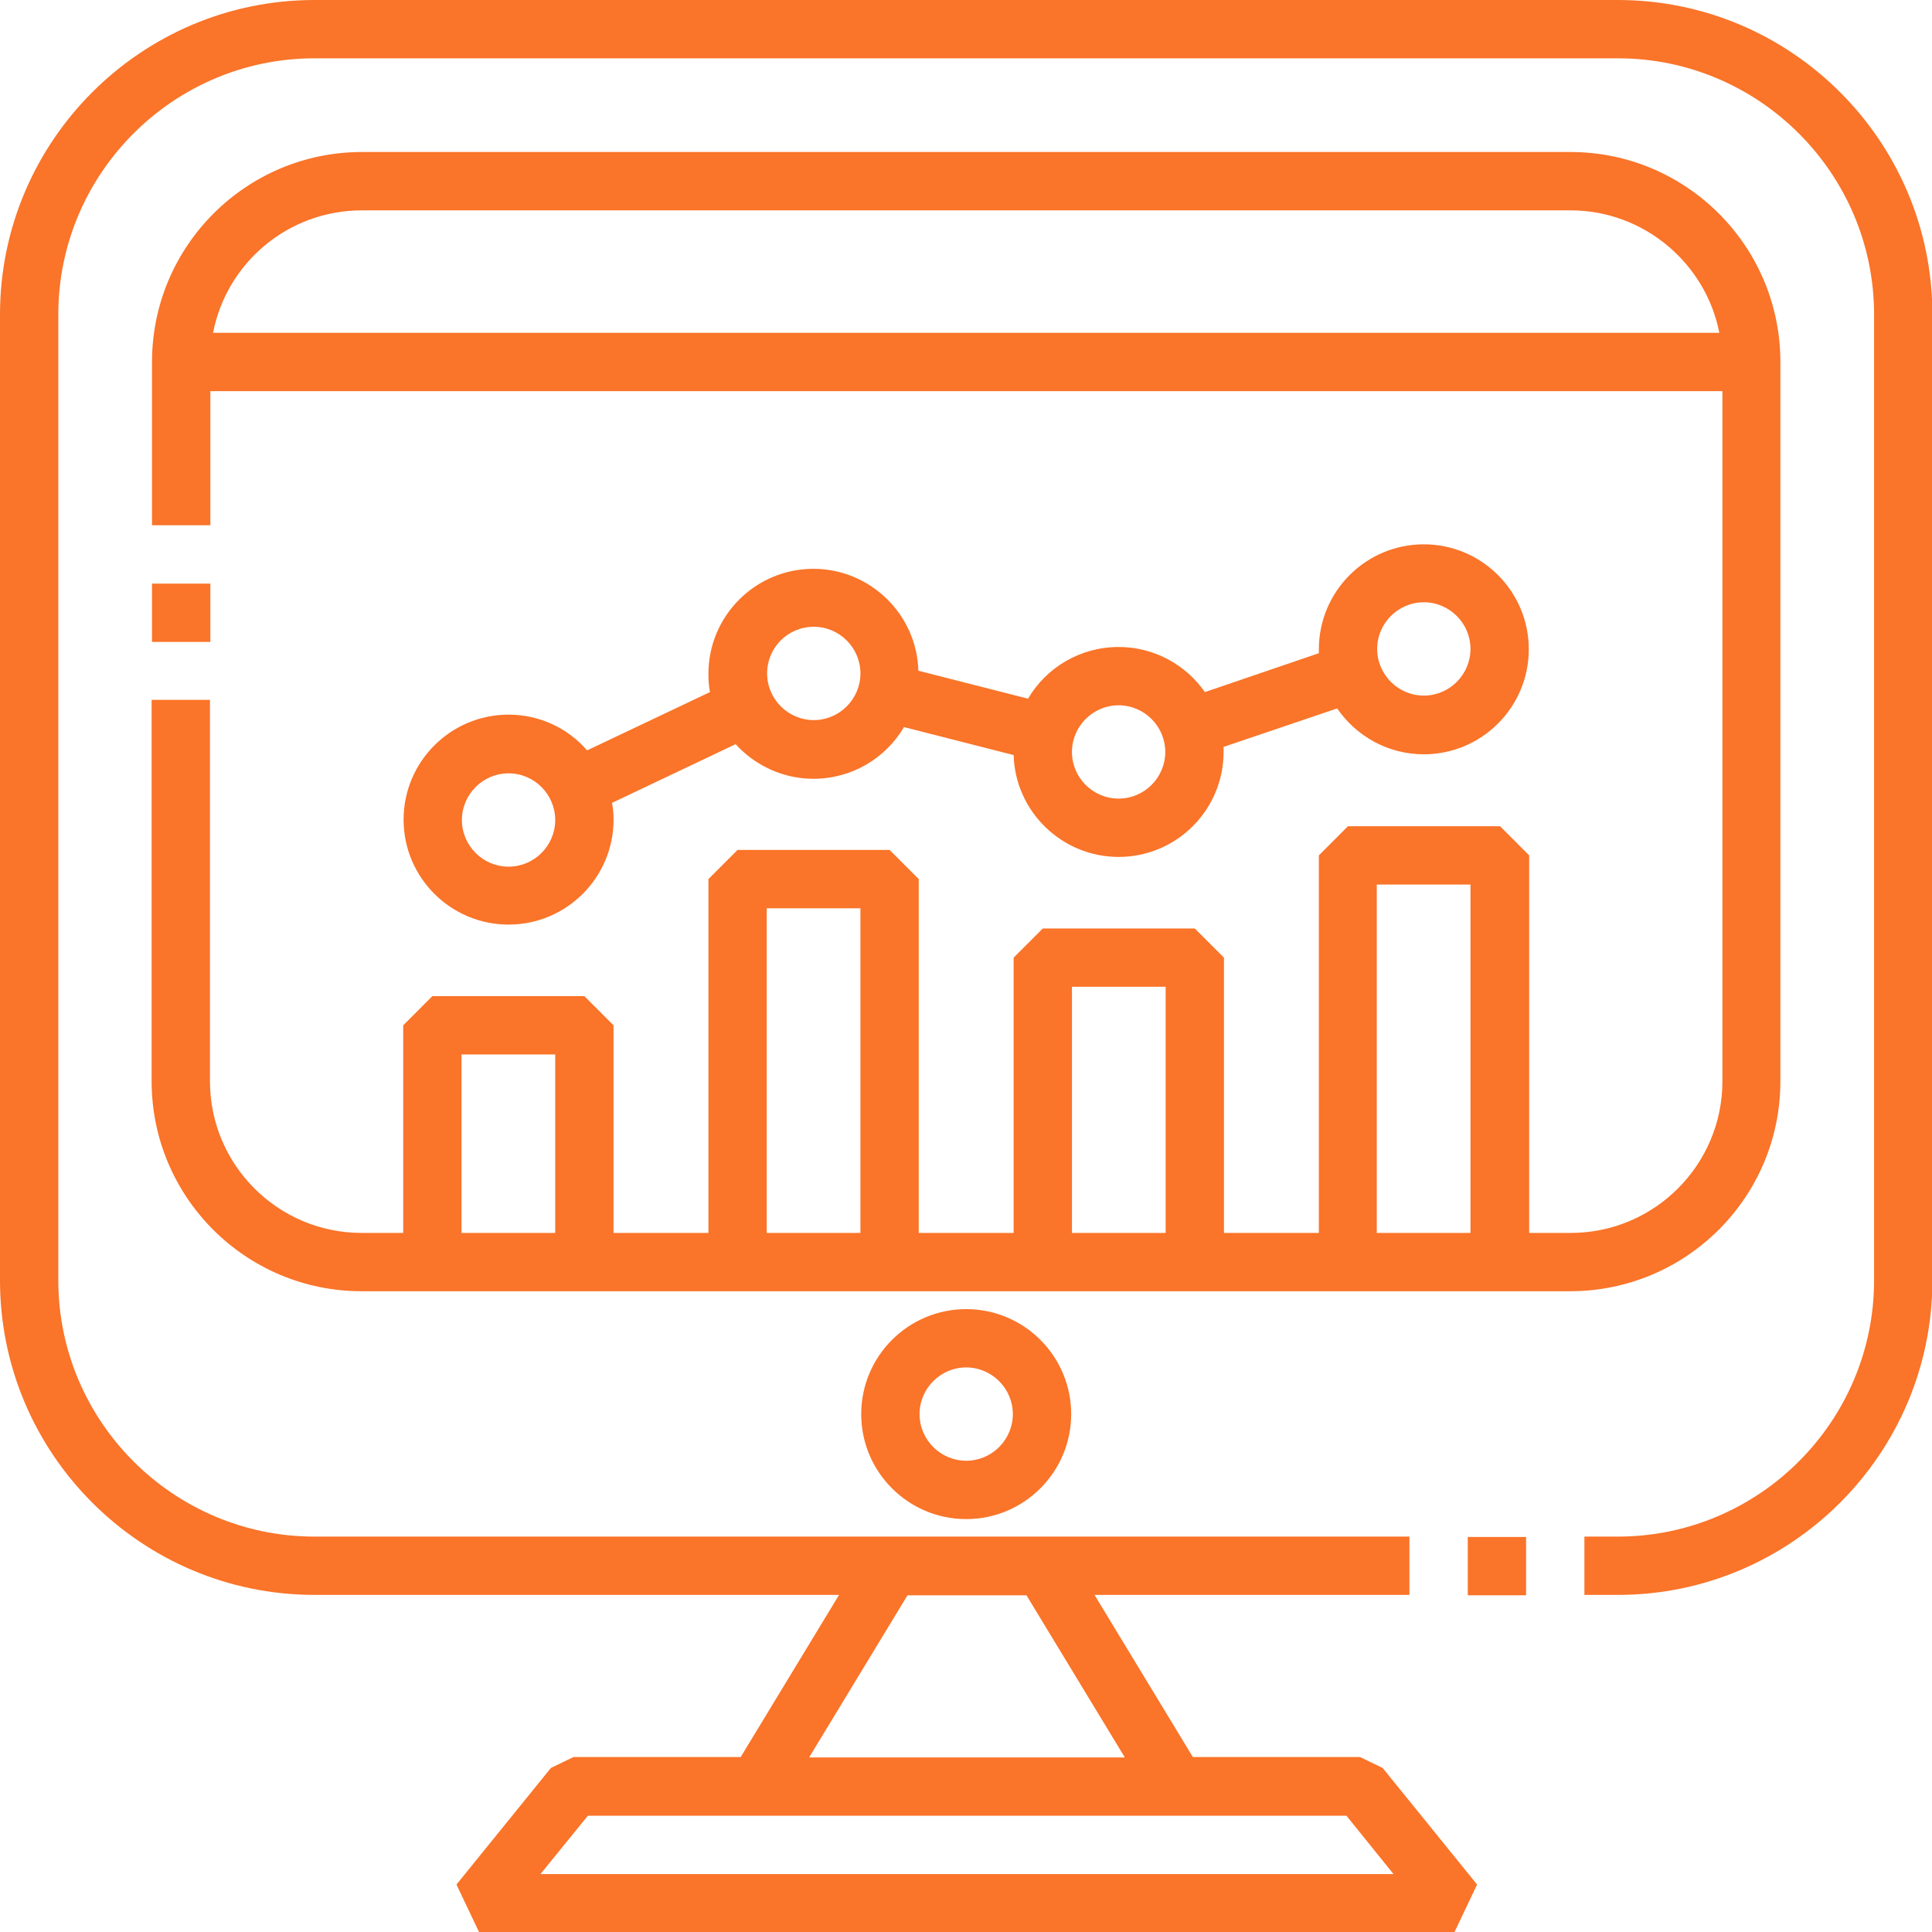
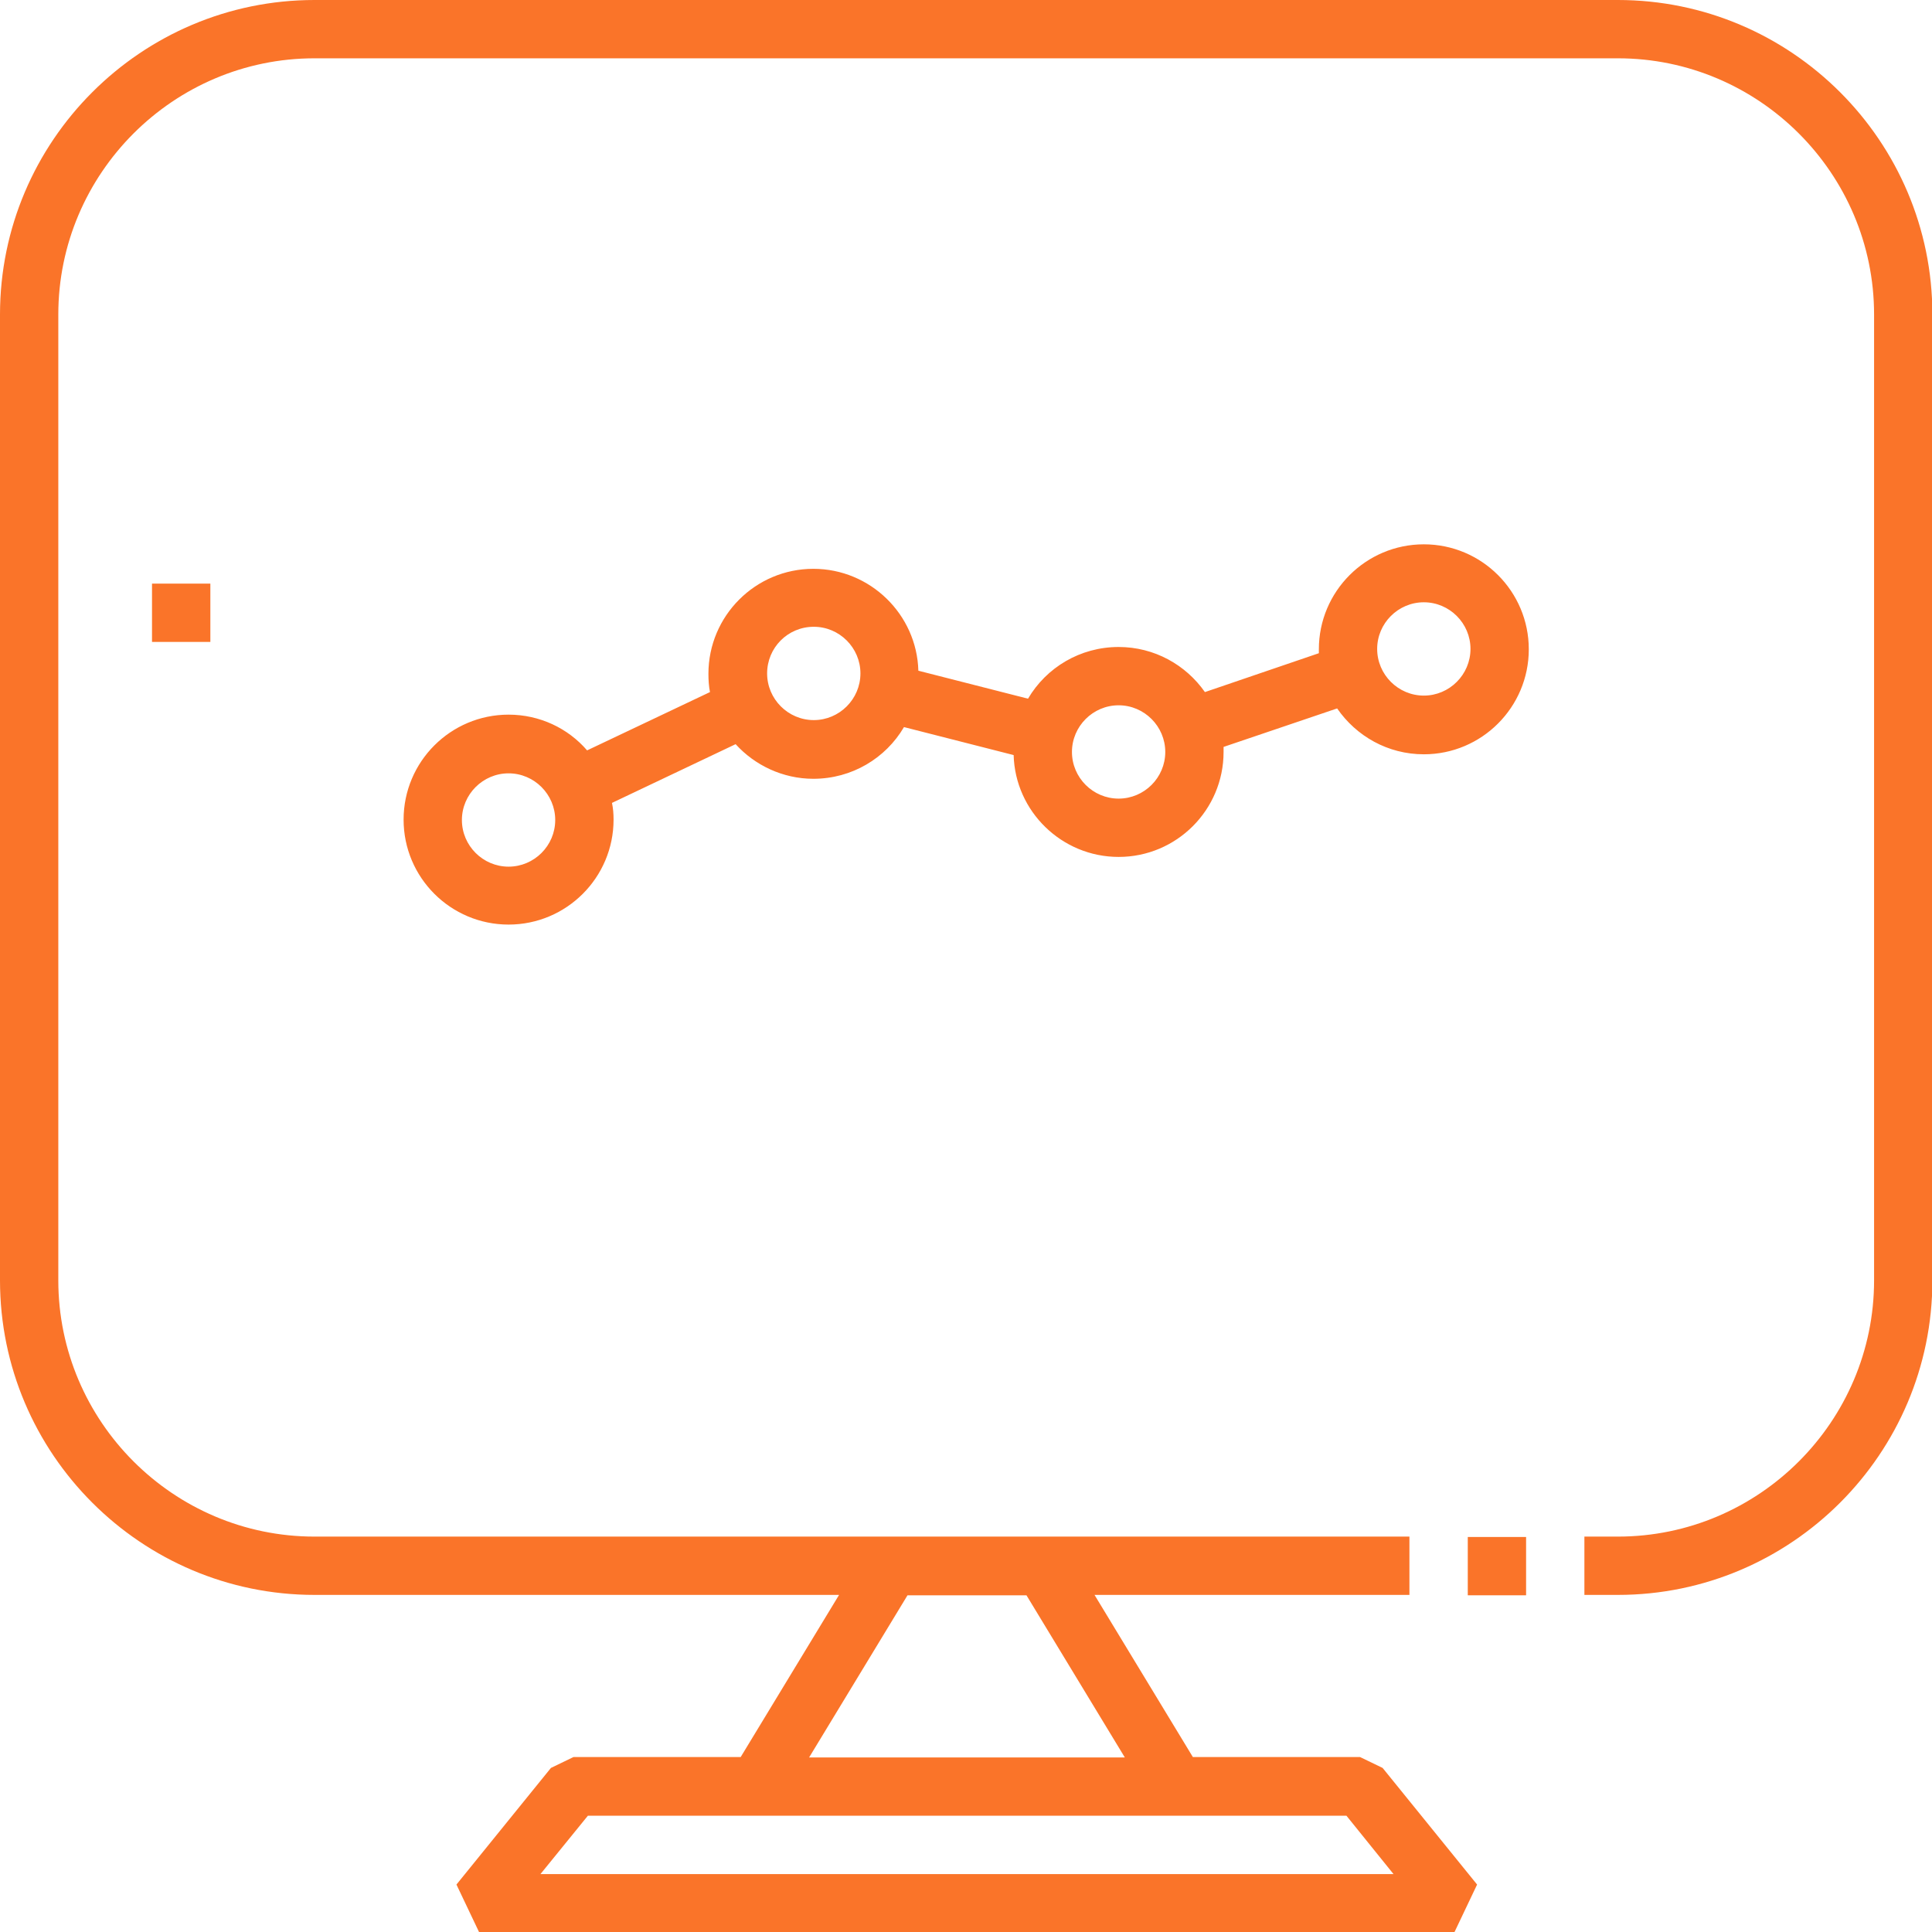
<svg xmlns="http://www.w3.org/2000/svg" width="50" height="50" viewBox="0 0 50 50" fill="none">
  <g clip-path="url(#clip0_665_1147)">
-     <path d="M22.288 36.597C22.288 38.096 23.506 39.314 25.005 39.314C26.504 39.314 27.722 38.096 27.722 36.597C27.722 35.098 26.504 33.88 25.005 33.88C23.506 33.88 22.288 35.098 22.288 36.597ZM26.212 36.597C26.212 37.261 25.669 37.804 25.005 37.804C24.341 37.804 23.798 37.261 23.798 36.597C23.798 35.933 24.341 35.389 25.005 35.389C25.669 35.389 26.212 35.933 26.212 36.597Z" fill="#FA7429" />
    <path d="M13.162 18.495C11.662 18.495 10.445 19.712 10.445 21.212C10.445 22.711 11.662 23.928 13.162 23.928C14.661 23.928 15.879 22.711 15.879 21.212C15.879 21.061 15.868 20.92 15.838 20.779L19.038 19.259C19.531 19.803 20.256 20.155 21.05 20.155C22.047 20.155 22.922 19.622 23.395 18.817L26.233 19.541C26.273 21 27.48 22.177 28.95 22.177C30.449 22.177 31.666 20.96 31.666 19.461C31.666 19.42 31.666 19.38 31.666 19.33L34.605 18.334C35.098 19.048 35.913 19.521 36.849 19.521C38.348 19.521 39.565 18.303 39.565 16.804C39.565 15.305 38.348 14.087 36.849 14.087C35.349 14.087 34.132 15.305 34.132 16.804V16.905L31.183 17.911C30.69 17.207 29.875 16.744 28.95 16.744C27.953 16.744 27.078 17.277 26.605 18.082L23.767 17.358C23.727 15.899 22.52 14.721 21.05 14.721C19.551 14.721 18.334 15.939 18.334 17.438C18.334 17.599 18.344 17.76 18.374 17.911L15.194 19.42C14.701 18.847 13.967 18.495 13.162 18.495V18.495ZM13.162 22.429C12.498 22.429 11.954 21.886 11.954 21.222C11.954 20.558 12.498 20.014 13.162 20.014C13.826 20.014 14.369 20.558 14.369 21.222C14.369 21.886 13.826 22.429 13.162 22.429ZM36.849 15.587C37.513 15.587 38.056 16.13 38.056 16.794C38.056 17.458 37.513 18.002 36.849 18.002C36.184 18.002 35.641 17.458 35.641 16.794C35.641 16.13 36.184 15.587 36.849 15.587ZM28.95 18.253C29.614 18.253 30.157 18.797 30.157 19.461C30.157 20.125 29.614 20.668 28.95 20.668C28.285 20.668 27.742 20.125 27.742 19.461C27.742 18.797 28.285 18.253 28.95 18.253ZM21.061 16.221C21.725 16.221 22.268 16.764 22.268 17.428C22.268 18.092 21.725 18.636 21.061 18.636C20.396 18.636 19.853 18.092 19.853 17.428C19.853 16.764 20.386 16.221 21.061 16.221Z" fill="#FA7429" />
-     <path d="M46.076 27.983V9.368C46.076 6.369 43.641 3.934 40.642 3.934H9.368C6.369 3.934 3.934 6.369 3.934 9.368V13.594H5.444V10.123H44.576V27.983C44.576 30.147 42.815 31.908 40.652 31.908H39.575V22.137L38.821 21.383H34.886L34.132 22.137V31.908H31.676V24.784L30.922 24.029H26.987L26.233 24.784V31.908H23.777V22.751L23.023 21.996H19.088L18.334 22.751V31.908H15.878V26.535L15.124 25.78H11.189L10.435 26.535V31.908H9.358C7.195 31.908 5.434 30.147 5.434 27.983V18.112H3.924V27.983C3.924 30.982 6.359 33.417 9.358 33.417H40.632C43.641 33.417 46.076 30.982 46.076 27.983ZM9.368 5.444H40.642C42.544 5.444 44.144 6.812 44.496 8.613H5.514C5.866 6.802 7.456 5.444 9.368 5.444V5.444ZM14.369 31.908H11.944V27.289H14.369V31.908ZM22.268 31.908H19.843V23.506H22.268V31.908ZM30.167 31.908H27.742V25.538H30.167V31.908ZM38.056 31.908H35.631V22.892H38.056V31.908Z" fill="#FA7429" />
    <path d="M3.934 15.104H5.444V16.613H3.934V15.104Z" fill="#FA7429" />
    <path d="M37.986 39.777H39.495V41.286H37.986V39.777Z" fill="#FA7429" />
    <path d="M41.87 0H8.14C3.653 0 0 3.653 0 8.14V33.135C0 37.623 3.653 41.276 8.14 41.276H21.715L19.169 45.472H14.842L14.258 45.754L11.813 48.772L12.397 50H37.643L38.227 48.772L35.782 45.754L35.198 45.472H30.871L28.326 41.276H36.476V39.767H8.14C4.488 39.767 1.509 36.788 1.509 33.135V8.14C1.509 4.488 4.488 1.509 8.14 1.509H41.87C45.522 1.509 48.501 4.488 48.501 8.14V33.135C48.501 36.788 45.522 39.767 41.87 39.767H41.004V41.276H41.87C46.357 41.276 50.01 37.623 50.01 33.135V8.14C50.01 3.653 46.357 0 41.87 0V0ZM36.064 48.501H13.987L15.214 46.991H34.846L36.064 48.501ZM29.11 45.482H20.94L23.486 41.286H26.565L29.11 45.482Z" fill="#FA7429" />
  </g>
  <defs>
    <clipPath id="clip0_665_1147">
      <rect width="50" height="50" fill="white" />
    </clipPath>
  </defs>
</svg>